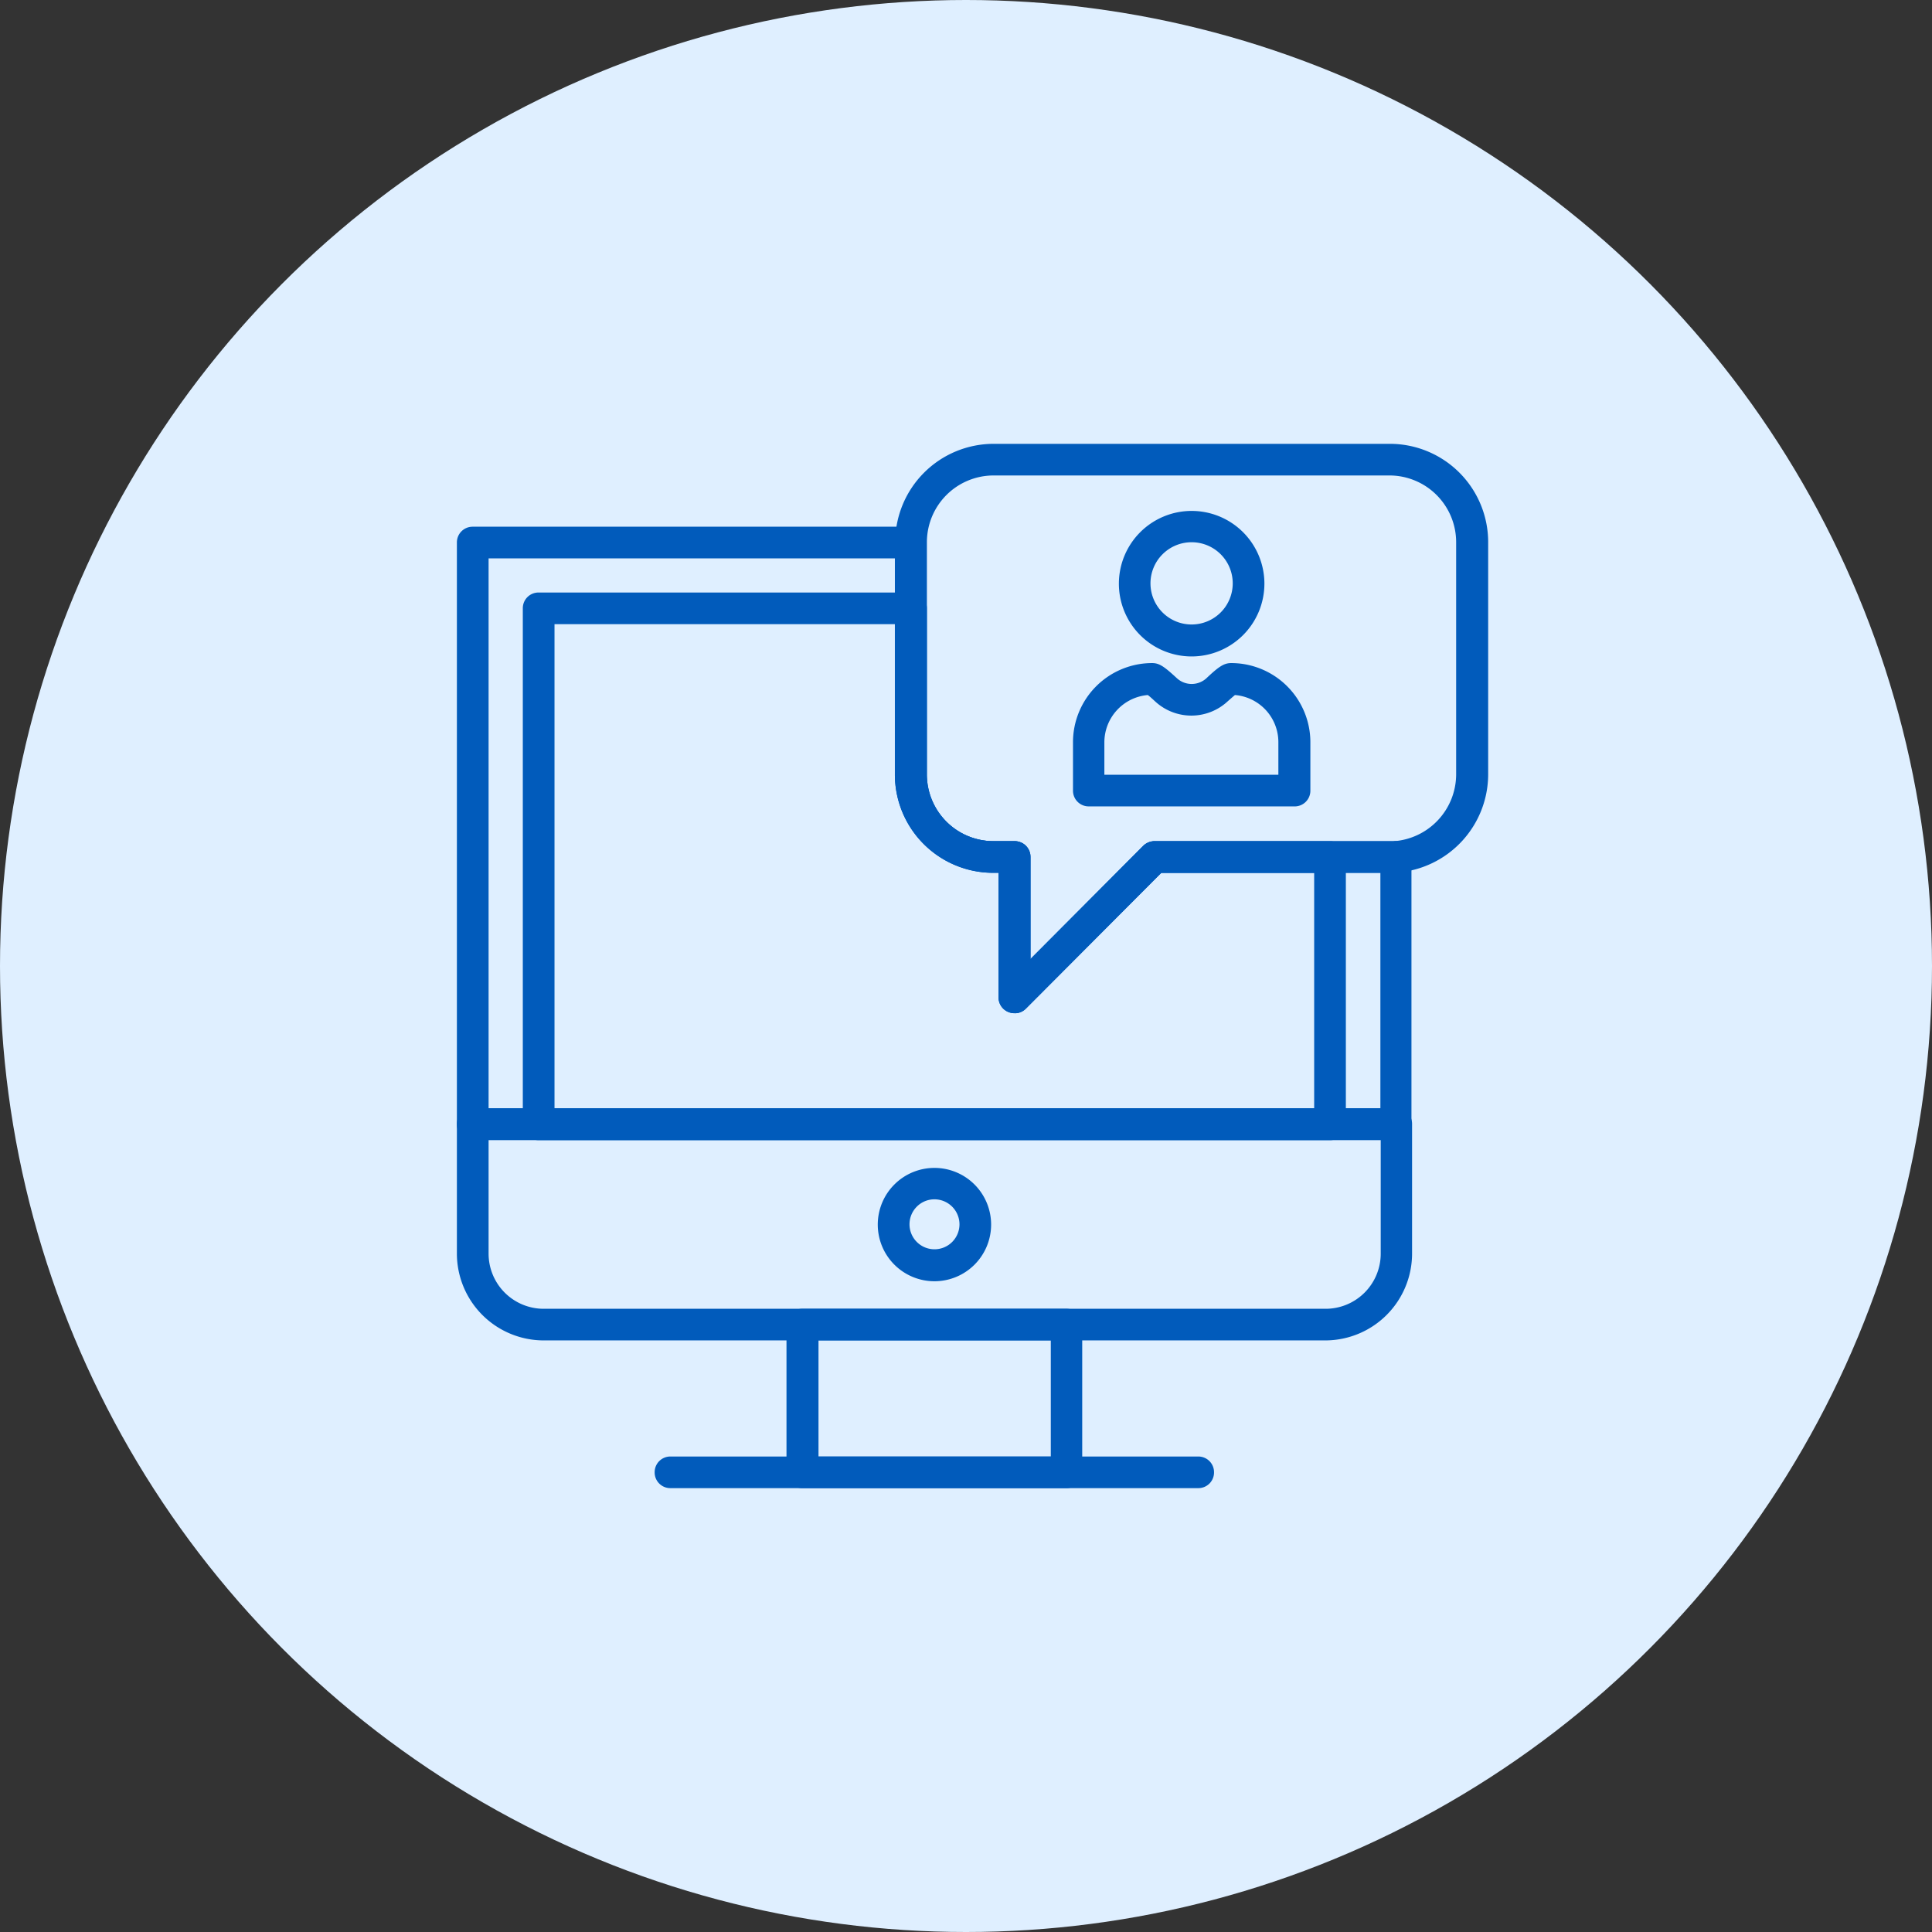
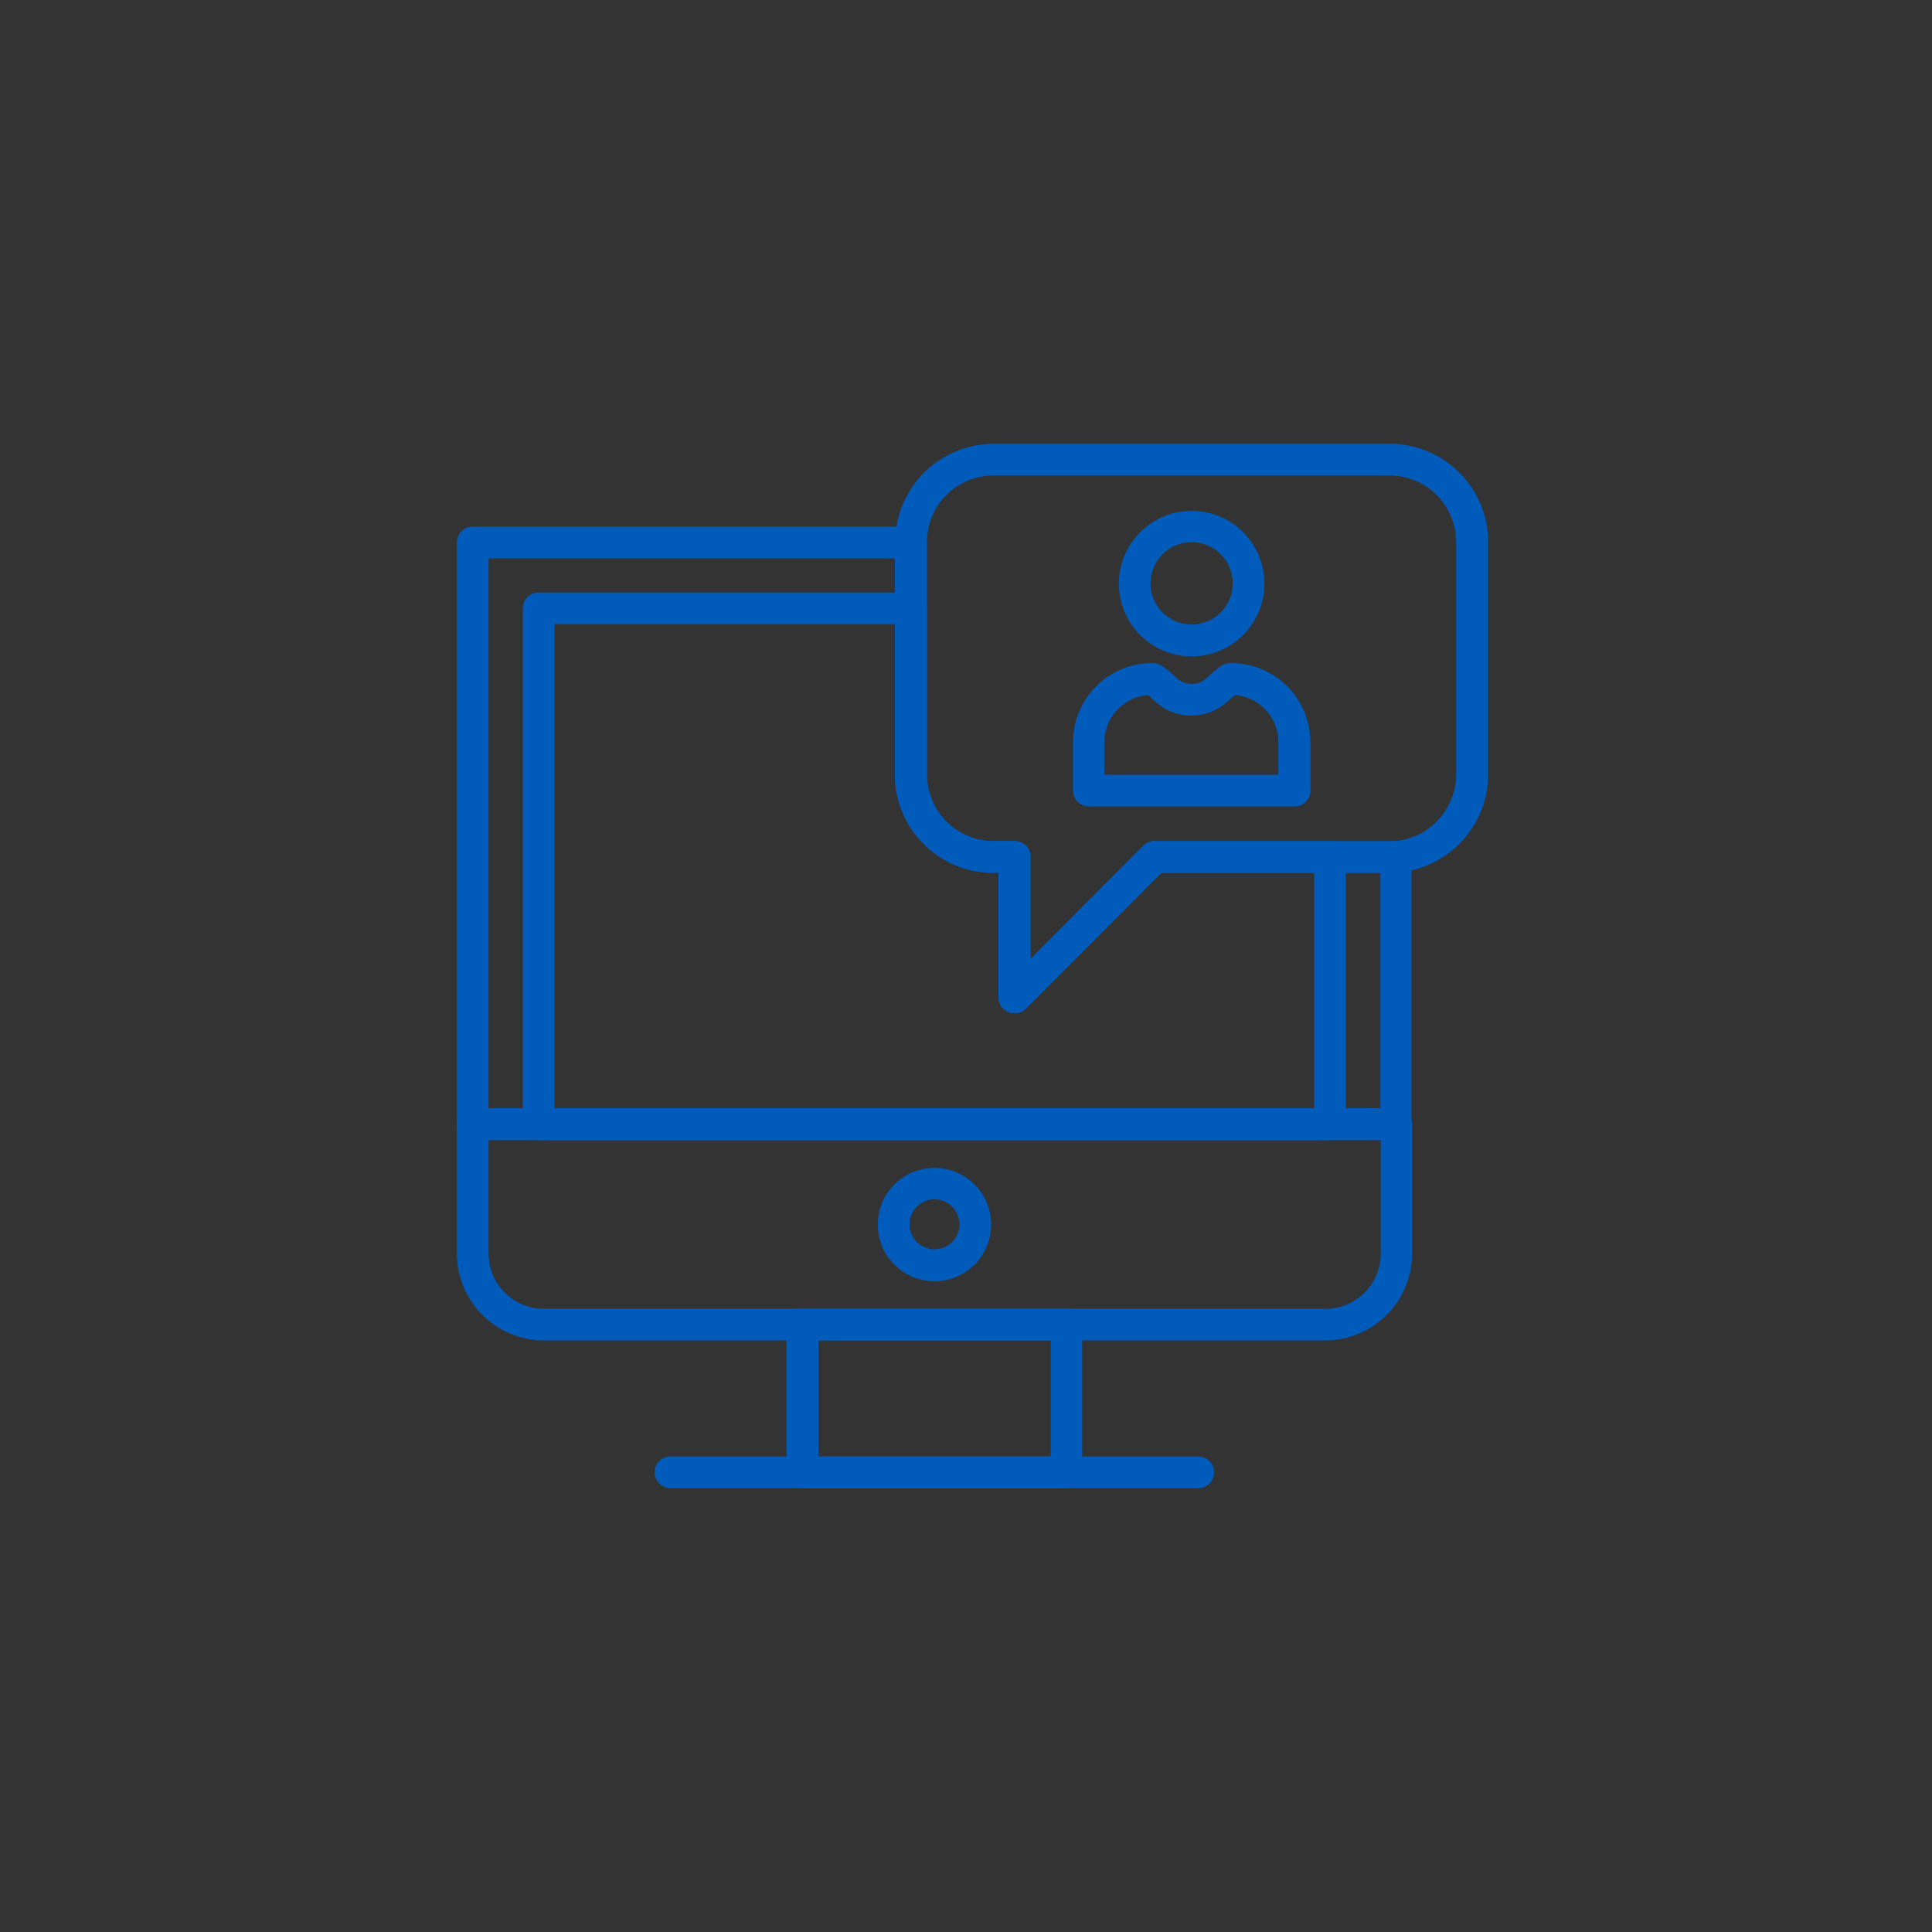
<svg xmlns="http://www.w3.org/2000/svg" width="150" height="150" viewBox="0 0 150 150">
  <rect x="0" y="0" width="150" height="150" fill="#333333" stroke="none" />
  <defs>
    <clipPath id="clip-path">
      <rect id="Layer_2_Frame_Clip_Content_Mask_" data-name="Layer_2 [Frame Clip Content Mask]" width="80.068" height="81.081" fill="none" />
    </clipPath>
  </defs>
  <g id="Group_191" data-name="Group 191" transform="translate(-1294 -13869)">
-     <circle id="Ellipse_8" data-name="Ellipse 8" cx="75" cy="75" r="75" transform="translate(1294 13869)" fill="#dfefff" />
    <g id="Layer_2_Clip_Content_" data-name="Layer_2 (Clip Content)" transform="translate(1329.473 13903.459)" clip-path="url(#clip-path)">
      <rect id="Layer_2_Frame_Background_" data-name="Layer_2 [Frame Background]" width="80.068" height="81.081" fill="none" />
      <path id="Vector" d="M72.932,47.627H1.23A1.217,1.217,0,0,1,0,46.4V1.228A1.217,1.217,0,0,1,1.23,0H35.236a1.217,1.217,0,0,1,1.23,1.228v18a5.183,5.183,0,0,0,5.167,5.183h1.649a1.217,1.217,0,0,1,1.23,1.228v7.934l8.76-8.793a1.254,1.254,0,0,1,.861-.368H72.71a1.216,1.216,0,0,1,.984.295,1.192,1.192,0,0,1,.418.933v20.78a1.217,1.217,0,0,1-1.23,1.228ZM2.461,45.171H71.7v-18.3H54.674L44.168,37.409a1.25,1.25,0,0,1-1.353.27,1.225,1.225,0,0,1-.763-1.13V26.871h-.418a7.633,7.633,0,0,1-7.628-7.639V2.456H2.461Z" transform="translate(0 6.435)" fill="#015bbb" />
      <path id="Vector-2" data-name="Vector" d="M62.671,42.518H1.23A1.217,1.217,0,0,1,0,41.29V1.228A1.217,1.217,0,0,1,1.23,0H30.142a1.217,1.217,0,0,1,1.23,1.228v12.9a5.183,5.183,0,0,0,5.167,5.183h1.649a1.217,1.217,0,0,1,1.23,1.228v7.934l8.76-8.793a1.254,1.254,0,0,1,.861-.368H62.671a1.217,1.217,0,0,1,1.23,1.228V41.29a1.217,1.217,0,0,1-1.23,1.228ZM2.461,40.062h58.98v-18.3H49.556L39.05,32.3a1.25,1.25,0,0,1-1.353.27,1.225,1.225,0,0,1-.763-1.13V21.762h-.418a7.633,7.633,0,0,1-7.628-7.639V2.456H2.461V40.037Z" transform="translate(5.118 11.544)" fill="#015bbb" />
      <path id="Vector-3" data-name="Vector" d="M67.42,18.029H6.742A6.746,6.746,0,0,1,0,11.3V1.228A1.217,1.217,0,0,1,1.23,0h71.7a1.217,1.217,0,0,1,1.23,1.228V11.3A6.746,6.746,0,0,1,67.42,18.029ZM2.461,2.456V11.3a4.281,4.281,0,0,0,4.281,4.274h60.7A4.281,4.281,0,0,0,71.726,11.3V2.456Z" transform="translate(0 51.581)" fill="#015bbb" />
      <path id="Vector-4" data-name="Vector" d="M21.727,13.927H1.23A1.217,1.217,0,0,1,0,12.7V1.228A1.217,1.217,0,0,1,1.23,0h20.5a1.217,1.217,0,0,1,1.23,1.228V12.7A1.217,1.217,0,0,1,21.727,13.927ZM2.485,11.471H20.521V2.456H2.485Z" transform="translate(25.59 67.154)" fill="#015bbb" />
      <path id="Vector-5" data-name="Vector" d="M42.224,2.456H1.23A1.217,1.217,0,0,1,0,1.228,1.217,1.217,0,0,1,1.23,0H42.2a1.217,1.217,0,0,1,1.23,1.228A1.217,1.217,0,0,1,42.2,2.456Z" transform="translate(15.354 78.624)" fill="#015bbb" />
-       <path id="Vector-6" data-name="Vector" d="M4.4,8.793a4.4,4.4,0,1,1,4.4-4.4,4.4,4.4,0,0,1-4.4,4.4Zm0-6.362a1.94,1.94,0,1,0,1.944,1.94A1.946,1.946,0,0,0,4.4,2.432Z" transform="translate(32.677 56.224)" fill="#015bbb" />
+       <path id="Vector-6" data-name="Vector" d="M4.4,8.793a4.4,4.4,0,1,1,4.4-4.4,4.4,4.4,0,0,1-4.4,4.4Zm0-6.362a1.94,1.94,0,1,0,1.944,1.94A1.946,1.946,0,0,0,4.4,2.432" transform="translate(32.677 56.224)" fill="#015bbb" />
      <g id="Group">
        <g id="Group-2" data-name="Group">
          <path id="Vector-7" data-name="Vector" d="M17.175,11.127H1.23A1.217,1.217,0,0,1,0,9.9V6.141A6.148,6.148,0,0,1,6.151,0c.566,0,.96.295,1.919,1.179a1.7,1.7,0,0,0,2.288,0C11.294.295,11.712,0,12.278,0A6.148,6.148,0,0,1,18.43,6.141V9.9a1.217,1.217,0,0,1-1.23,1.228ZM2.461,8.671H15.945V6.141a3.67,3.67,0,0,0-3.371-3.66c-.148.123-.344.295-.566.491a4.143,4.143,0,0,1-5.635,0c-.221-.2-.394-.368-.566-.491a3.688,3.688,0,0,0-3.371,3.66v2.53Z" transform="translate(47.834 17.022)" fill="#015bbb" />
          <path id="Vector-8" data-name="Vector" d="M5.659,11.3a5.649,5.649,0,1,1,5.659-5.649A5.655,5.655,0,0,1,5.659,11.3Zm0-8.867a3.193,3.193,0,1,0,3.2,3.193,3.19,3.19,0,0,0-3.2-3.193Z" transform="translate(51.377 5.207)" fill="#015bbb" />
        </g>
        <path id="Vector-9" data-name="Vector" d="M9.276,44.188a1.068,1.068,0,0,1-.468-.1,1.225,1.225,0,0,1-.763-1.13V33.282H7.628A7.633,7.633,0,0,1,0,25.643v-18A7.649,7.649,0,0,1,7.628,0H38.41a7.633,7.633,0,0,1,7.628,7.639V25.668A7.657,7.657,0,0,1,39,33.282c-.123,0-.369.025-.591.025H20.669L10.162,43.844a1.2,1.2,0,0,1-.861.368ZM7.628,2.456A5.183,5.183,0,0,0,2.461,7.639V25.668a5.183,5.183,0,0,0,5.167,5.183H9.276a1.217,1.217,0,0,1,1.23,1.228v7.934l8.76-8.793a1.254,1.254,0,0,1,.861-.368H38.705a5.217,5.217,0,0,0,4.847-5.158V7.639a5.183,5.183,0,0,0-5.167-5.183H7.6Z" transform="translate(34.03)" fill="#015bbb" />
      </g>
    </g>
  </g>
</svg>